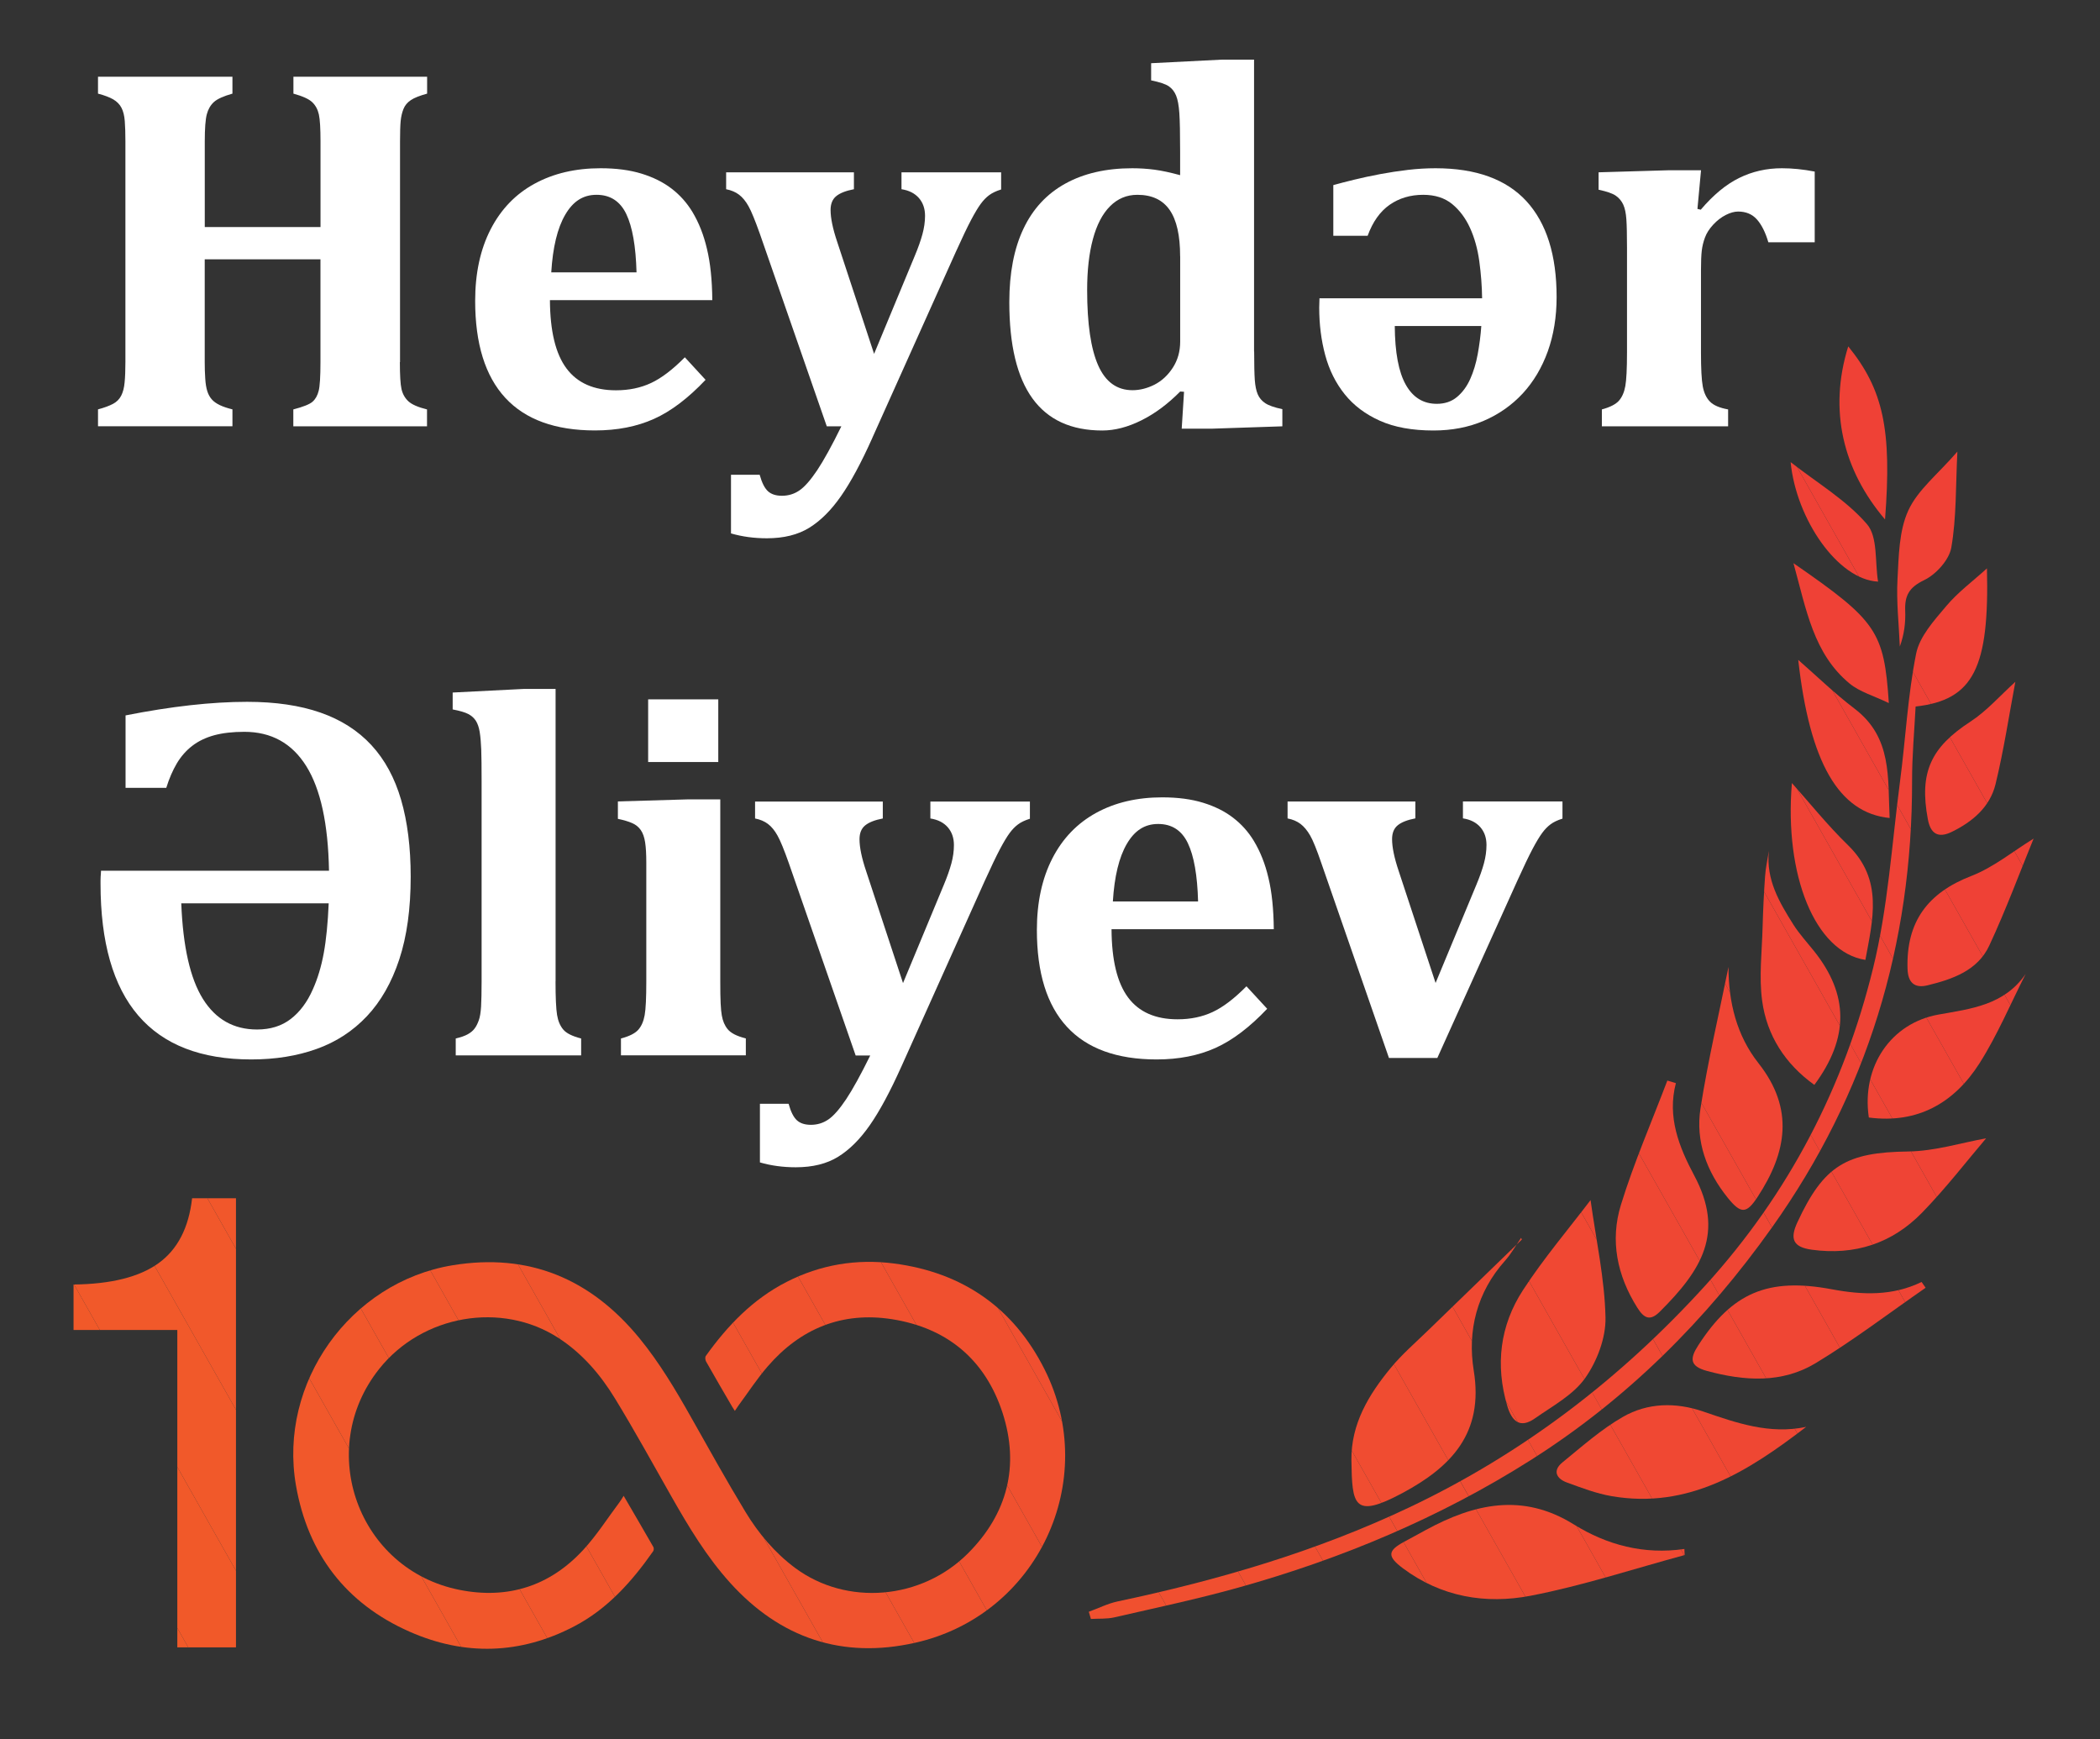
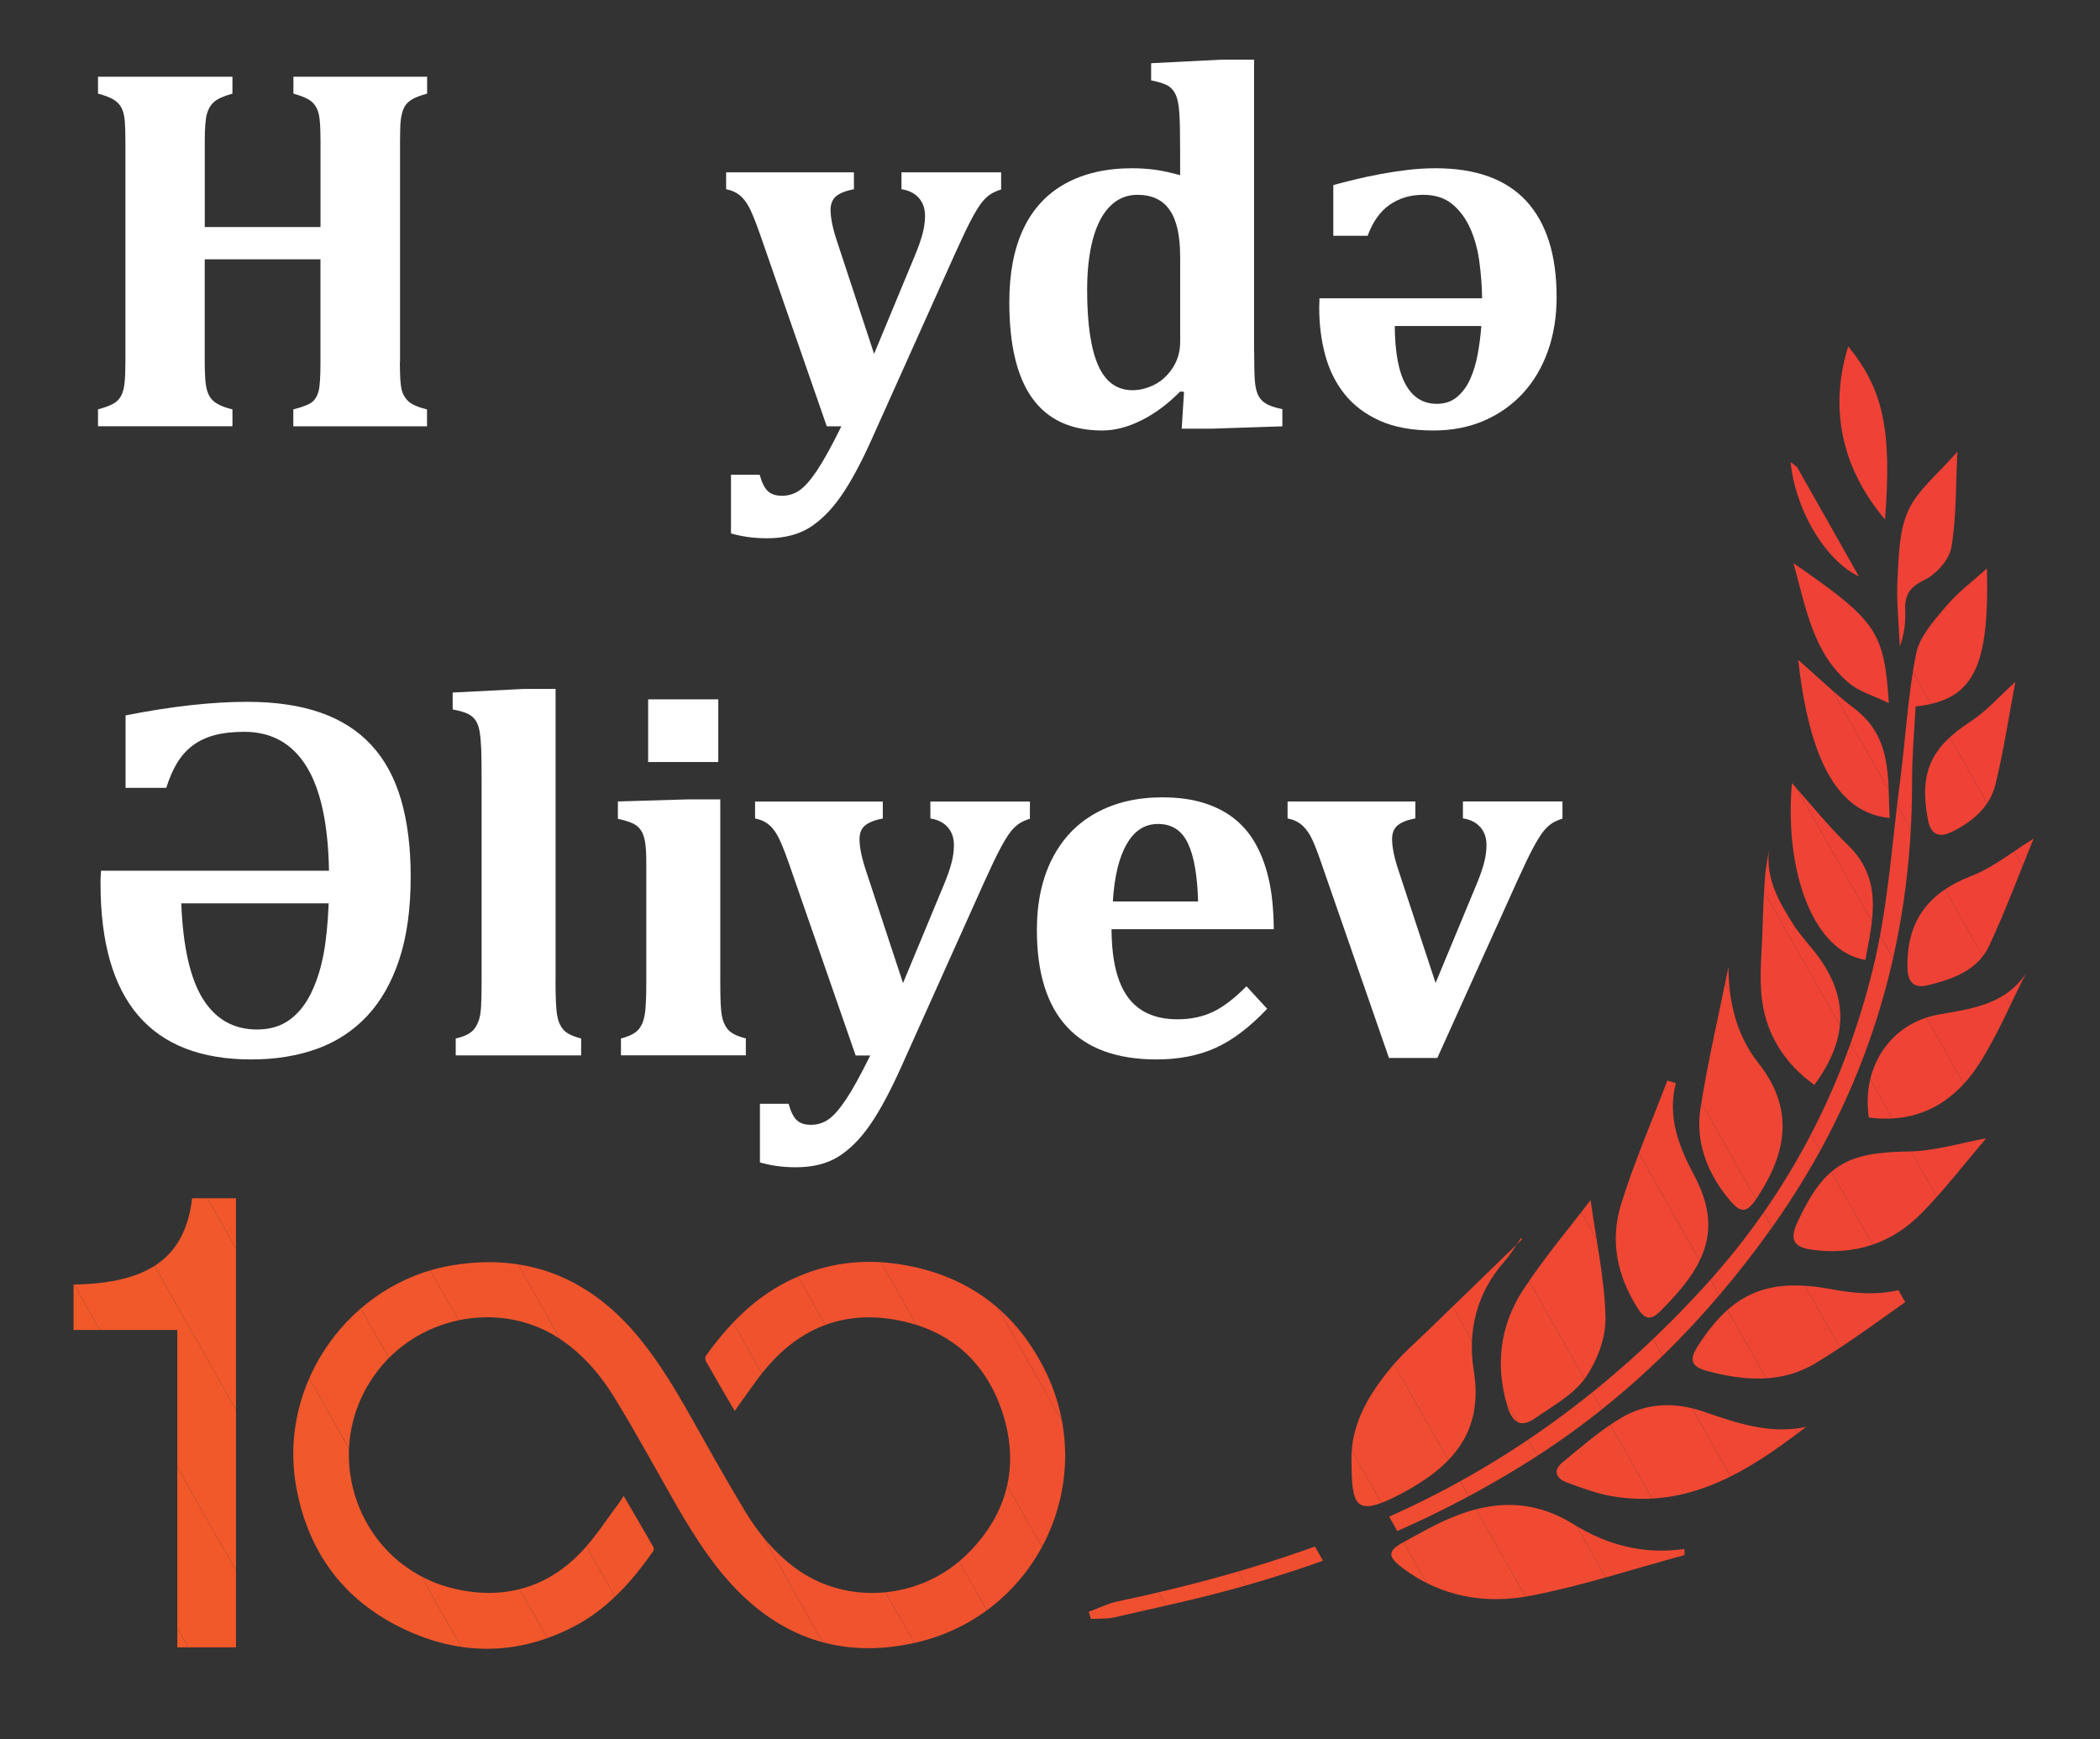
<svg xmlns="http://www.w3.org/2000/svg" id="Layer_1" data-name="Layer 1" viewBox="0 0 397.71 329.36">
  <rect x="0" y="0" width="397.71" height="329.36" fill="#333333" stroke="none" />
  <defs>
    <style>
      .cls-1 {
        fill: #f1572b;
      }

      .cls-2 {
        clip-path: url(#clippath-20);
      }

      .cls-3 {
        clip-path: url(#clippath-11);
      }

      .cls-4 {
        clip-path: url(#clippath-16);
      }

      .cls-5 {
        fill: #fff;
      }

      .cls-6 {
        fill: #ef4634;
      }

      .cls-7 {
        fill: #f1592a;
      }

      .cls-8 {
        fill: #f15a29;
      }

      .cls-9 {
        clip-path: url(#clippath-2);
      }

      .cls-10 {
        clip-path: url(#clippath-13);
      }

      .cls-11 {
        clip-path: url(#clippath-15);
      }

      .cls-12 {
        clip-path: url(#clippath-6);
      }

      .cls-13 {
        fill: #f0542d;
      }

      .cls-14 {
        fill: #ef4335;
      }

      .cls-15 {
        clip-path: url(#clippath-7);
      }

      .cls-16 {
        fill: #f1582b;
      }

      .cls-17 {
        clip-path: url(#clippath-1);
      }

      .cls-18 {
        clip-path: url(#clippath-4);
      }

      .cls-19 {
        fill: #f1552c;
      }

      .cls-20 {
        fill: #f04932;
      }

      .cls-21 {
        clip-path: url(#clippath-12);
      }

      .cls-22 {
        fill: #f15929;
      }

      .cls-23 {
        fill: #f04b32;
      }

      .cls-24 {
        fill: #f04d31;
      }

      .cls-25 {
        fill: #f0522e;
      }

      .cls-26 {
        fill: #f0502f;
      }

      .cls-27 {
        fill: #f0532e;
      }

      .cls-28 {
        clip-path: url(#clippath-9);
      }

      .cls-29 {
        clip-path: url(#clippath);
      }

      .cls-30 {
        fill: #ef4534;
      }

      .cls-31 {
        fill: none;
      }

      .cls-32 {
        clip-path: url(#clippath-19);
      }

      .cls-33 {
        clip-path: url(#clippath-3);
      }

      .cls-34 {
        fill: #ef4733;
      }

      .cls-35 {
        fill: #f04e30;
      }

      .cls-36 {
        fill: #f1562c;
      }

      .cls-37 {
        fill: #f0512f;
      }

      .cls-38 {
        clip-path: url(#clippath-8);
      }

      .cls-39 {
        fill: #ef4136;
      }

      .cls-40 {
        clip-path: url(#clippath-18);
      }

      .cls-41 {
        clip-path: url(#clippath-14);
      }

      .cls-42 {
        clip-path: url(#clippath-17);
      }

      .cls-43 {
        clip-path: url(#clippath-5);
      }

      .cls-44 {
        fill: #f04c31;
      }

      .cls-45 {
        fill: #f04f30;
      }

      .cls-46 {
        clip-path: url(#clippath-10);
      }

      .cls-47 {
        fill: #f04833;
      }

      .cls-48 {
        fill: #ef4435;
      }

      .cls-49 {
        fill: #ef4236;
      }
    </style>
    <clipPath id="clippath">
      <path class="cls-31" d="m33.58,311.95v-60.1H13.93v-8.61c7.13-.08,12.49-1.43,16.1-4.04s5.72-6.71,6.35-12.29h8.31v85.05h-11.11Z" />
    </clipPath>
    <clipPath id="clippath-1">
      <path class="cls-31" d="m118.11,283.25c1.94,3.33,3.8,6.51,5.63,9.7.12.2.09.62-.05.81-4.03,5.75-8.66,10.94-14.98,14.23-10.2,5.32-20.75,5.59-31.17.98-12.02-5.31-19.24-14.73-21.49-27.69-3.37-19.41,10.24-38.48,29.64-41.68,14.5-2.39,26.2,2.57,35.42,13.82,3.8,4.65,6.85,9.78,9.79,15,3.38,5.99,6.72,12.01,10.28,17.88,2.48,4.09,5.55,7.75,9.43,10.63,9.73,7.2,23.88,6.08,32.75-2.82,7.44-7.47,9.76-16.55,6.51-26.57-3.27-10.05-10.47-16.08-20.94-17.73-9.44-1.48-17.33,1.76-23.54,8.94-2.02,2.33-3.71,4.94-5.55,7.43-.22.3-.42.62-.67,1-.2-.31-.35-.54-.49-.77-1.66-2.85-3.33-5.7-4.95-8.57-.16-.29-.23-.84-.06-1.07,4.11-5.75,8.92-10.76,15.3-14.02,6.41-3.28,13.27-4.41,20.35-3.49,12.96,1.69,22.66,8.39,28.51,20.06,10.59,21.11-1.35,46.55-24.51,51.76-13.76,3.1-25.54-.84-35.04-11.35-4.46-4.94-7.85-10.59-11.12-16.34-3.53-6.22-6.98-12.5-10.71-18.6-2.75-4.5-6.18-8.5-10.67-11.42-10.78-7-25.83-4.39-33.98,5.87-12.16,15.31-3.97,37.99,15.2,41.82,9.19,1.84,17.2-.72,23.54-7.66,2.52-2.75,4.55-5.95,6.8-8.95.26-.35.48-.74.78-1.21Z" />
    </clipPath>
    <clipPath id="clippath-2">
      <path class="cls-31" d="m376.3,107.63c.46,18.76-2.49,24.94-13.51,26.16-.23,4.55-.68,9.29-.67,14.04.06,30.98-8.49,59.21-26.5,84.56-12.5,17.59-27.5,32.57-45.77,44.13-17.18,10.87-35.78,18.66-55.34,24.12-7.74,2.16-15.63,3.83-23.47,5.63-1.43.33-2.95.21-4.44.3-.13-.45-.27-.9-.4-1.36,1.82-.66,3.59-1.56,5.47-1.96,18.99-4.01,37.56-9.44,55.11-17.75,21.56-10.21,40.13-24.4,56.24-42.14,15.79-17.39,26.17-37.48,31.7-59.96,2.84-11.54,3.57-23.6,5.12-35.45,1.06-8.06,1.46-16.24,3.05-24.18.66-3.27,3.41-6.28,5.7-9,2.21-2.63,5.05-4.72,7.71-7.14Z" />
    </clipPath>
    <clipPath id="clippath-3">
      <path class="cls-31" d="m288.07,234.41c-1,1.44-1.86,3-3.01,4.29-5.37,6.01-7.18,13.27-5.95,20.86,1.91,11.77-4.2,18.19-13.53,23.18-9.27,4.95-9.51,2.25-9.64-6.19-.1-6.89,3.27-12.45,7.45-17.52,2.14-2.6,4.73-4.82,7.15-7.18,5.88-5.72,11.78-11.43,17.68-17.14-.05-.1-.1-.2-.15-.3Z" />
    </clipPath>
    <clipPath id="clippath-4">
      <path class="cls-31" d="m319.05,294.47c-9.72,2.63-19.33,5.81-29.19,7.71-8.47,1.63-16.89.24-24.15-5.19-3.01-2.25-2.97-3.33.25-5.05,1.37-.73,2.72-1.48,4.08-2.22,9.15-4.98,18.32-7.08,28-1.06,6.31,3.92,13.31,5.77,20.96,4.66.02.38.03.77.05,1.15Z" />
    </clipPath>
    <clipPath id="clippath-5">
      <path class="cls-31" d="m301.23,227.26c1.06,7.64,2.67,14.92,2.83,22.23.08,3.85-1.6,8.29-3.87,11.49-2.26,3.19-6.16,5.26-9.5,7.61-2.78,1.96-4.35.59-5.22-2.32-2.32-7.78-1.39-15.27,2.95-21.95,3.94-6.06,8.67-11.61,12.81-17.07Z" />
    </clipPath>
    <clipPath id="clippath-6">
      <path class="cls-31" d="m342.06,270.2c-11,8.44-22.27,15.62-36.83,13.12-2.88-.49-5.69-1.57-8.46-2.58-2.02-.73-2.78-2.25-.87-3.81,3.7-3.02,7.34-6.26,11.45-8.62,4.7-2.7,10.02-2.8,15.21-1.02,6.3,2.16,12.57,4.38,19.5,2.91Z" />
    </clipPath>
    <clipPath id="clippath-7">
      <path class="cls-31" d="m317.39,205.11c-1.69,6.41.62,12.14,3.47,17.48,5.79,10.84,1.47,17.85-6.52,25.8-1.82,1.81-2.97,1.29-4.26-.77-3.84-6.09-5.18-12.72-3.1-19.47,2.46-7.99,5.82-15.7,8.79-23.53.54.16,1.08.32,1.62.49Z" />
    </clipPath>
    <clipPath id="clippath-8">
      <path class="cls-31" d="m364.68,243.86c-6.92,4.79-13.63,9.92-20.82,14.27-6.39,3.86-13.48,3.4-20.57,1.48-3.33-.9-3.26-2.39-1.67-4.84,6.43-9.96,13.18-12.89,25.28-10.63,5.82,1.09,11.51,1.3,17.02-1.38.25.36.51.73.76,1.09Z" />
    </clipPath>
    <clipPath id="clippath-9">
      <path class="cls-31" d="m376.13,215.57c-3.55,4.16-7.56,9.39-12.13,14.08-5.65,5.79-12.72,8.12-20.88,7-3.55-.49-4.18-2.05-2.72-5.19,5-10.79,9.29-13.26,20.98-13.41,5.11-.07,10.2-1.68,14.75-2.49Z" />
    </clipPath>
    <clipPath id="clippath-10">
      <path class="cls-31" d="m327.35,183.1c0,6.73,1.57,13.02,5.68,18.23,6.83,8.65,5.35,16.92-.17,25.33-2.1,3.2-3.15,3.25-5.64.17-4-4.96-6.14-10.7-5.17-16.95,1.4-8.98,3.5-17.85,5.3-26.77Z" />
    </clipPath>
    <clipPath id="clippath-11">
      <path class="cls-31" d="m353.93,211.62c-1.43-9.69,4.21-17.9,13.2-19.5,6.12-1.09,12.45-1.77,16.51-7.7-2.88,5.66-5.35,11.57-8.74,16.91-4.78,7.51-11.7,11.5-20.96,10.29Z" />
    </clipPath>
    <clipPath id="clippath-12">
      <path class="cls-31" d="m335,161.18c-.56,5.38,1.97,9.67,4.62,13.87,1.12,1.78,2.58,3.36,3.91,5.02,6.6,8.24,6.7,16.44.08,25.37-5.54-3.98-9-9.36-9.89-15.96-.61-4.55-.03-9.26.09-13.89.09-3.22.24-6.45.47-9.66.11-1.59.46-3.16.71-4.74Z" />
    </clipPath>
    <clipPath id="clippath-13">
      <path class="cls-31" d="m385.14,158.79c-2.6,6.35-5.22,13.44-8.4,20.27-2.2,4.73-6.95,6.37-11.71,7.53-2.51.61-3.69-.59-3.77-3.12-.28-8.94,3.85-14.41,12.07-17.59,4.25-1.65,7.95-4.71,11.81-7.08Z" />
    </clipPath>
    <clipPath id="clippath-14">
      <path class="cls-31" d="m339.36,148.28c3.33,3.72,6.73,7.98,10.62,11.76,6.74,6.55,4.69,14.1,3.3,21.73-9.55-1.47-15.38-16.05-13.92-33.48Z" />
    </clipPath>
    <clipPath id="clippath-15">
      <path class="cls-31" d="m381.68,129.1c-1.19,6.32-2.18,12.92-3.75,19.38-1.05,4.33-4.35,7.13-8.32,9.06-2.6,1.26-4,.29-4.5-2.39-1.67-8.91.59-13.63,8.06-18.5,3.09-2.01,5.61-4.92,8.51-7.54Z" />
    </clipPath>
    <clipPath id="clippath-16">
      <path class="cls-31" d="m340.55,124.95c3.51,3.07,6.92,6.39,10.68,9.25,7.17,5.45,6.26,13.16,6.64,20.7-9.63-.95-15.14-10.52-17.31-29.95Z" />
    </clipPath>
    <clipPath id="clippath-17">
      <path class="cls-31" d="m339.66,106.65c15.79,10.92,17.15,12.86,18.06,26.49-2.89-1.4-5.51-2.12-7.42-3.69-6.87-5.67-8.22-14.04-10.64-22.79Z" />
    </clipPath>
    <clipPath id="clippath-18">
      <path class="cls-31" d="m370.7,85.52c-.33,6.58-.16,12.47-1.15,18.17-.41,2.35-2.91,5.1-5.17,6.18-2.87,1.38-3.67,2.96-3.56,5.79.09,2.24-.19,4.49-1.02,6.77-.18-4.25-.67-8.52-.44-12.75.24-4.4.28-9.17,2.05-13.02,1.78-3.89,5.58-6.85,9.29-11.14Z" />
    </clipPath>
    <clipPath id="clippath-19">
      <path class="cls-31" d="m350.03,65.59c6.65,8.21,8.28,15.79,6.97,32.78-7.94-9.33-10.75-20.66-6.97-32.78Z" />
    </clipPath>
    <clipPath id="clippath-20">
      <path class="cls-31" d="m339.12,87.51c5.06,3.96,10.53,7.19,14.46,11.75,2.08,2.41,1.48,7.12,2.1,10.88-7.65-.38-15.51-11.85-16.56-22.63Z" />
    </clipPath>
  </defs>
  <g>
    <path class="cls-5" d="m75.73,68.56c0,2.49.1,4.19.31,5.12.21.92.64,1.69,1.29,2.3.65.61,1.83,1.13,3.54,1.55v3.2h-25.32v-3.2c1.87-.49,3.09-.97,3.64-1.46.55-.48.94-1.17,1.16-2.06.23-.89.34-2.71.34-5.46v-19.45h-21.92v19.45c0,1.13.03,2.18.1,3.15.06.97.19,1.76.39,2.38.19.61.48,1.13.85,1.55.37.42.88.78,1.53,1.09.65.31,1.44.57,2.38.8v3.2h-25.46v-3.2c1.2-.32,2.14-.67,2.84-1.04.7-.37,1.21-.89,1.55-1.55.34-.66.56-1.5.65-2.52.1-1.02.15-2.3.15-3.86V26.75c0-1.52-.04-2.8-.12-3.83-.08-1.03-.29-1.87-.63-2.52-.34-.65-.86-1.17-1.55-1.58-.7-.4-1.66-.77-2.89-1.09v-3.2h25.46v3.2c-1.71.48-2.89,1.02-3.52,1.6s-1.08,1.35-1.33,2.3c-.26.95-.39,2.68-.39,5.17v16.2h21.92v-16.2c0-2.46-.1-4.16-.31-5.12-.21-.95-.63-1.73-1.26-2.33-.63-.6-1.82-1.14-3.56-1.62v-3.2h25.32v3.2c-1.42.39-2.46.8-3.1,1.24-.65.44-1.11.99-1.38,1.67-.27.68-.45,1.44-.53,2.28-.08.84-.12,2.13-.12,3.88v41.76Z" />
-     <path class="cls-5" d="m133.64,71.91c-3.3,3.49-6.56,5.97-9.8,7.42-3.23,1.45-6.95,2.18-11.15,2.18-7.53,0-13.2-2.06-17-6.18-3.8-4.12-5.7-10.24-5.7-18.36,0-5.24.98-9.75,2.93-13.55,1.96-3.8,4.73-6.68,8.32-8.63,3.59-1.96,7.76-2.93,12.51-2.93,2.94,0,5.52.34,7.74,1.02,2.21.68,4.11,1.62,5.7,2.84,1.58,1.21,2.89,2.68,3.93,4.39,1.23,2.04,2.15,4.37,2.76,6.98.65,2.68.99,5.93,1.02,9.75h-30.75c.03,5.85,1.07,10.16,3.13,12.92,2.05,2.76,5.18,4.15,9.38,4.15,2.46,0,4.67-.46,6.64-1.38,1.97-.92,4.11-2.55,6.4-4.87l3.93,4.27Zm-13.09-20.32c-.13-4.95-.78-8.63-1.94-11.06-1.16-2.42-3.04-3.64-5.63-3.64s-4.47,1.26-5.94,3.78c-1.47,2.52-2.35,6.16-2.64,10.91h16.15Z" />
    <path class="cls-5" d="m165.21,82.92c-2.1,4.69-4.08,8.37-5.94,11.03-1.86,2.67-3.86,4.66-6.01,5.99-2.15,1.33-4.83,1.99-8.03,1.99-2.43,0-4.69-.31-6.79-.92v-11.11h5.43c.42,1.52.95,2.56,1.58,3.13.63.57,1.51.85,2.64.85,1.23,0,2.34-.34,3.32-1.02.99-.68,2.1-1.95,3.35-3.81,1.24-1.86,2.77-4.63,4.58-8.32h-2.76l-12.66-36.42c-.91-2.55-1.62-4.31-2.16-5.26-.53-.95-1.13-1.68-1.79-2.18-.66-.5-1.48-.85-2.45-1.04v-3.2h24.2v3.2c-1.52.29-2.64.73-3.35,1.31-.71.58-1.07,1.46-1.07,2.62,0,1.55.42,3.57,1.26,6.06l6.98,21.19,7.71-18.57c.65-1.55,1.13-2.92,1.45-4.1.32-1.18.49-2.34.49-3.47,0-1.36-.39-2.48-1.16-3.37-.78-.89-1.88-1.45-3.3-1.67v-3.2h18.87v3.25c-.94.29-1.69.65-2.26,1.07-.57.42-1.1.97-1.6,1.65-.5.68-1.11,1.69-1.82,3.03-.71,1.34-1.68,3.37-2.91,6.09l-15.81,35.21Z" />
    <path class="cls-5" d="m237.52,66.57c0,2.46.04,4.25.12,5.38.08,1.13.27,2.04.56,2.72s.76,1.24,1.41,1.67c.65.44,1.73.82,3.25,1.14v3.25l-13.19.44h-5.87l.44-6.98-.73-.05c-2.33,2.36-4.78,4.18-7.35,5.46-2.57,1.28-5.04,1.92-7.4,1.92-5.89,0-10.29-2.02-13.22-6.06-2.93-4.04-4.39-10.12-4.39-18.24,0-5.5.89-10.13,2.67-13.89,1.78-3.77,4.42-6.62,7.93-8.56,3.51-1.94,7.74-2.91,12.68-2.91,1.42,0,2.82.09,4.2.27,1.37.18,3,.53,4.87,1.04v-4.41c0-3.46-.05-5.91-.15-7.35-.1-1.44-.3-2.54-.61-3.3-.31-.76-.77-1.35-1.38-1.77-.61-.42-1.73-.79-3.35-1.12v-3.25l13.43-.68h6.06v55.29Zm-14.02-18.04c0-3.94-.66-6.87-1.99-8.78-1.33-1.91-3.36-2.86-6.11-2.86-2.01,0-3.73.72-5.17,2.16-1.44,1.44-2.52,3.52-3.25,6.23s-1.09,5.93-1.09,9.65c0,6.37.7,11.12,2.09,14.26,1.39,3.14,3.56,4.7,6.5,4.7,1.39,0,2.77-.35,4.15-1.04,1.37-.7,2.53-1.76,3.47-3.2.94-1.44,1.41-3.1,1.41-4.97v-16.15Z" />
    <path class="cls-5" d="m269.53,36.89c-2.42,0-4.54.63-6.35,1.89-1.81,1.26-3.2,3.22-4.17,5.87h-6.5v-9.6c1.16-.32,2.5-.67,4.03-1.04,1.52-.37,3.14-.72,4.85-1.04,1.71-.32,3.47-.59,5.26-.8,1.79-.21,3.53-.31,5.21-.31,7.66,0,13.4,2.08,17.22,6.23,3.81,4.16,5.72,10.21,5.72,18.16,0,3.75-.56,7.18-1.67,10.28-1.12,3.1-2.7,5.76-4.75,7.98-2.05,2.21-4.51,3.94-7.37,5.17s-6.04,1.84-9.53,1.84c-4.01,0-7.39-.61-10.14-1.84-2.75-1.23-4.97-2.9-6.67-5.02-1.7-2.12-2.93-4.58-3.69-7.4-.76-2.81-1.14-5.82-1.14-9.02,0-.52.02-1.1.05-1.75h30.8c-.03-2.33-.21-4.66-.53-7.01-.32-2.34-.91-4.45-1.75-6.3s-1.97-3.37-3.39-4.54c-1.42-1.16-3.25-1.75-5.48-1.75Zm2.57,39.58c1.52,0,2.8-.43,3.83-1.29,1.03-.86,1.87-1.99,2.5-3.39s1.11-2.98,1.43-4.73c.32-1.75.55-3.52.68-5.33h-16.39c.03,5.01.73,8.72,2.09,11.13,1.36,2.41,3.31,3.61,5.87,3.61Z" />
-     <path class="cls-5" d="m321.47,39.56l.63.15c2.36-2.78,4.78-4.79,7.27-6.01,2.49-1.23,5.19-1.84,8.1-1.84,1.97,0,4.04.21,6.21.63v13.39h-8.78c-.55-1.88-1.27-3.31-2.16-4.32-.89-1-2.08-1.5-3.56-1.5-.71,0-1.5.22-2.35.65-.86.44-1.65,1.05-2.38,1.84-.73.79-1.25,1.6-1.55,2.42-.31.82-.51,1.66-.61,2.5s-.15,2.1-.15,3.78v15.47c0,3.07.11,5.22.34,6.45.23,1.23.68,2.19,1.36,2.88.68.7,1.83,1.19,3.44,1.48v3.2h-23.91v-3.2c1.55-.42,2.63-.97,3.23-1.65.6-.68,1-1.6,1.21-2.76.21-1.16.32-3.28.32-6.35v-19.93c0-2.39-.04-4.16-.12-5.31-.08-1.15-.27-2.07-.58-2.76-.31-.69-.78-1.26-1.41-1.7s-1.72-.82-3.27-1.14v-3.3l13.29-.39h6.11l-.68,7.32Z" />
    <path class="cls-5" d="m46.27,138.58c-2.2,0-4.1.22-5.7.65-1.6.44-2.98,1.1-4.14,1.99s-2.14,2-2.93,3.32c-.79,1.33-1.46,2.88-2.01,4.65h-7.71v-13.72c8.66-1.71,16.33-2.57,23.02-2.57,5.36,0,9.99.68,13.89,2.04,3.89,1.36,7.11,3.41,9.65,6.16,2.54,2.75,4.41,6.2,5.62,10.35,1.21,4.15,1.82,9.01,1.82,14.56,0,6.08-.72,11.29-2.16,15.66-1.44,4.36-3.48,7.95-6.13,10.76-2.65,2.81-5.82,4.88-9.52,6.2-3.7,1.33-7.83,1.99-12.38,1.99-19.03,0-28.55-11.1-28.55-33.3v-.56c0-.24,0-.49.02-.73.02-.24.03-.47.05-.68.02-.21.02-.36.02-.46h43.18c-.16-8.89-1.6-15.49-4.31-19.82-2.71-4.33-6.62-6.49-11.73-6.49Zm2.42,56.37c2.52,0,4.64-.66,6.37-1.99,1.73-1.33,3.13-3.2,4.19-5.62.9-2,1.59-4.28,2.06-6.83.47-2.55.78-5.7.94-9.45h-27.92c.32,8.21,1.69,14.24,4.1,18.1,2.41,3.86,5.82,5.79,10.25,5.79Z" />
    <path class="cls-5" d="m105.21,185.84c0,3.07.1,5.19.29,6.35.19,1.16.59,2.09,1.19,2.79.6.7,1.72,1.25,3.37,1.67v3.2h-23.75v-3.2c.97-.23,1.73-.49,2.28-.8.55-.31.98-.66,1.28-1.07.31-.4.57-.92.8-1.55.23-.63.37-1.5.44-2.62.06-1.12.1-2.71.1-4.77v-37.8c0-2.78-.02-4.82-.07-6.13-.05-1.31-.15-2.41-.29-3.29s-.39-1.6-.73-2.13-.82-.96-1.43-1.28c-.61-.32-1.6-.61-2.96-.87v-3.2l13.43-.68h6.06v55.4Z" />
    <path class="cls-5" d="m117.61,196.65c1.58-.42,2.67-.97,3.27-1.65.6-.68,1-1.6,1.21-2.76.21-1.16.31-3.28.31-6.35v-22.54c0-1.58-.07-2.86-.22-3.83s-.42-1.75-.82-2.33c-.4-.58-.95-1.03-1.65-1.33-.7-.31-1.59-.57-2.69-.8v-3.3l13.33-.39h6.06v34.46c0,1.81.02,3.21.07,4.19.05.99.12,1.75.22,2.28.1.53.23,1.01.41,1.43.18.42.41.81.7,1.16.29.36.71.68,1.26.97.55.29,1.28.55,2.18.78v3.2h-23.65v-3.2Zm18.42-64.22v11.87h-13.28v-11.87h13.28Z" />
    <path class="cls-5" d="m170.68,202.03c-2.1,4.68-4.08,8.36-5.94,11.03-1.86,2.67-3.86,4.66-6.01,5.99-2.15,1.33-4.82,1.99-8.02,1.99-2.42,0-4.69-.31-6.79-.92v-11.1h5.43c.42,1.52.95,2.56,1.58,3.13s1.51.85,2.64.85c1.23,0,2.33-.34,3.32-1.02.99-.68,2.1-1.95,3.34-3.8,1.24-1.86,2.77-4.63,4.58-8.31h-2.76l-12.65-36.4c-.9-2.55-1.62-4.31-2.16-5.26-.53-.95-1.13-1.68-1.79-2.18-.66-.5-1.48-.85-2.45-1.04v-3.2h24.19v3.2c-1.52.29-2.63.73-3.34,1.31-.71.58-1.07,1.45-1.07,2.62,0,1.55.42,3.57,1.26,6.06l6.98,21.18,7.71-18.56c.65-1.55,1.13-2.92,1.45-4.1.32-1.18.48-2.33.48-3.47,0-1.36-.39-2.48-1.16-3.37-.78-.89-1.87-1.45-3.3-1.67v-3.2h18.85v3.25c-.94.29-1.69.65-2.25,1.07-.57.42-1.1.97-1.6,1.65-.5.68-1.11,1.69-1.82,3.03-.71,1.34-1.68,3.37-2.91,6.08l-15.8,35.19Z" />
    <path class="cls-5" d="m239.99,191.02c-3.3,3.49-6.56,5.96-9.79,7.42-3.23,1.45-6.95,2.18-11.15,2.18-7.53,0-13.19-2.06-16.99-6.18-3.8-4.12-5.69-10.23-5.69-18.34,0-5.23.98-9.75,2.93-13.55,1.95-3.8,4.73-6.67,8.31-8.63s7.75-2.93,12.5-2.93c2.94,0,5.52.34,7.73,1.02,2.21.68,4.11,1.62,5.69,2.84,1.58,1.21,2.89,2.67,3.93,4.39,1.23,2.04,2.15,4.36,2.76,6.98.65,2.68.98,5.93,1.02,9.74h-30.73c.03,5.85,1.07,10.15,3.13,12.92,2.05,2.76,5.18,4.14,9.38,4.14,2.46,0,4.67-.46,6.64-1.38,1.97-.92,4.1-2.54,6.4-4.87l3.93,4.26Zm-13.09-20.31c-.13-4.94-.78-8.63-1.94-11.05-1.16-2.42-3.04-3.63-5.62-3.63s-4.47,1.26-5.94,3.78c-1.47,2.52-2.35,6.16-2.64,10.9h16.14Z" />
    <path class="cls-5" d="m268.05,151.77v3.2c-1.52.29-2.63.73-3.34,1.31-.71.58-1.07,1.45-1.07,2.62,0,1.55.42,3.57,1.26,6.06l6.98,21.18,7.71-18.56c.65-1.55,1.13-2.92,1.45-4.1.32-1.18.48-2.33.48-3.47,0-1.36-.39-2.48-1.16-3.37-.78-.89-1.87-1.45-3.3-1.67v-3.2h18.85v3.25c-.94.29-1.69.65-2.25,1.07-.57.42-1.1.97-1.6,1.65-.5.68-1.11,1.69-1.82,3.03-.71,1.34-1.68,3.37-2.91,6.08l-15.12,33.49h-9.16l-12.8-36.88c-.87-2.55-1.58-4.31-2.13-5.26-.55-.95-1.16-1.68-1.82-2.18-.66-.5-1.48-.85-2.45-1.04v-3.2h24.19Z" />
  </g>
  <g>
    <g class="cls-29">
      <polygon class="cls-8" points="13.93 304.03 18.41 311.95 13.93 311.95 13.93 304.03" />
      <polygon class="cls-8" points="13.93 273.54 35.65 311.95 18.41 311.95 13.93 304.03 13.93 273.54" />
      <polygon class="cls-22" points="13.93 243.06 44.69 297.44 44.69 311.95 35.65 311.95 13.93 273.54 13.93 243.06" />
      <polygon class="cls-7" points="13.93 237.3 24.52 231.31 44.69 266.96 44.69 297.44 13.93 243.06 13.93 237.3" />
      <polygon class="cls-16" points="24.52 231.31 32.31 226.9 39.27 226.9 44.69 236.47 44.69 266.96 24.52 231.31" />
      <polygon class="cls-1" points="44.69 236.47 39.27 226.9 44.69 226.9 44.69 236.47" />
    </g>
    <g class="cls-17">
      <polygon class="cls-22" points="52.69 311.58 54.17 314.2 52.69 314.2 52.69 311.58" />
      <polygon class="cls-7" points="52.69 281.1 71.42 314.2 54.17 314.2 52.69 311.58 52.69 281.1" />
      <polygon class="cls-16" points="52.69 250.61 88.66 314.2 71.42 314.2 52.69 281.1 52.69 250.61" />
      <polygon class="cls-1" points="52.69 248.21 64.72 241.4 105.91 314.2 88.66 314.2 52.69 250.61 52.69 248.21" />
      <polygon class="cls-36" points="64.72 241.4 72.11 237.22 79.6 237.22 123.15 314.2 105.91 314.2 64.72 241.4" />
      <polygon class="cls-19" points="96.85 237.22 140.4 314.2 123.15 314.2 79.6 237.22 96.85 237.22" />
      <polygon class="cls-13" points="114.09 237.22 157.64 314.2 140.4 314.2 96.85 237.22 114.09 237.22" />
      <polygon class="cls-27" points="131.34 237.22 174.89 314.2 157.64 314.2 114.09 237.22 131.34 237.22" />
      <polygon class="cls-25" points="148.58 237.22 190.61 311.51 185.84 314.2 174.89 314.2 131.34 237.22 148.58 237.22" />
      <polygon class="cls-37" points="165.83 237.22 203.67 304.12 190.61 311.51 148.58 237.22 165.83 237.22" />
      <polygon class="cls-26" points="183.07 237.22 208.42 282.03 208.42 301.43 203.67 304.12 165.83 237.22 183.07 237.22" />
      <polygon class="cls-45" points="200.32 237.22 208.42 251.54 208.42 282.03 183.07 237.22 200.32 237.22" />
      <polygon class="cls-35" points="208.42 251.54 200.32 237.22 208.42 237.22 208.42 251.54" />
    </g>
    <g>
      <g class="cls-9">
        <polygon class="cls-26" points="206.19 278.09 222.31 306.59 206.19 306.59 206.19 278.09" />
        <polygon class="cls-45" points="206.19 247.61 239.56 306.59 222.31 306.59 206.19 278.09 206.19 247.61" />
        <polygon class="cls-35" points="206.19 217.12 253.4 300.57 242.76 306.59 239.56 306.59 206.19 247.61 206.19 217.12" />
-         <polygon class="cls-24" points="206.19 201.56 212.59 197.94 266.46 293.17 253.4 300.57 206.19 217.12 206.19 201.56" />
        <rect class="cls-44" x="238.55" y="187.15" width="15.01" height="109.42" transform="translate(-87.2 152.51) rotate(-29.5)" />
        <rect class="cls-23" x="251.62" y="179.76" width="15.01" height="109.42" transform="translate(-81.86 157.98) rotate(-29.5)" />
        <rect class="cls-20" x="264.68" y="172.37" width="15.01" height="109.42" transform="translate(-76.53 163.45) rotate(-29.5)" />
        <rect class="cls-47" x="277.74" y="164.98" width="15.01" height="109.42" transform="translate(-71.2 168.93) rotate(-29.5)" />
        <rect class="cls-34" x="290.81" y="157.59" width="15.01" height="109.42" transform="translate(-65.87 174.4) rotate(-29.5)" />
        <rect class="cls-6" x="303.87" y="150.2" width="15.01" height="109.42" transform="translate(-60.53 179.88) rotate(-29.5)" />
        <rect class="cls-30" x="316.94" y="142.81" width="15.01" height="109.42" transform="translate(-55.2 185.35) rotate(-29.5)" />
        <rect class="cls-48" x="330" y="135.42" width="15.01" height="109.42" transform="translate(-49.87 190.83) rotate(-29.5)" />
        <polygon class="cls-14" points="317.1 138.82 330.16 131.43 376.76 213.79 376.76 230.78 370.97 234.05 317.1 138.82" />
        <polygon class="cls-49" points="330.16 131.43 343.23 124.04 376.76 183.31 376.76 213.79 330.16 131.43" />
        <polygon class="cls-39" points="343.23 124.04 356.29 116.64 376.76 152.82 376.76 183.31 343.23 124.04" />
        <polygon class="cls-39" points="356.29 116.64 372.23 107.63 376.76 107.63 376.76 152.82 356.29 116.64" />
      </g>
      <g class="cls-33">
        <polygon class="cls-24" points="255.83 274.38 262.89 286.85 261.41 287.69 255.83 287.69 255.83 274.38" />
        <polygon class="cls-44" points="255.83 250.34 258.59 248.78 275.95 279.46 262.89 286.85 255.83 274.38 255.83 250.34" />
        <polygon class="cls-23" points="258.59 248.78 271.66 241.39 288.22 270.66 288.22 272.52 275.95 279.46 258.59 248.78" />
        <polygon class="cls-20" points="271.66 241.39 284 234.41 284.95 234.41 288.22 240.18 288.22 270.66 271.66 241.39" />
        <polygon class="cls-47" points="288.22 240.18 284.95 234.41 288.22 234.41 288.22 240.18" />
      </g>
      <g class="cls-18">
        <polygon class="cls-24" points="262.7 291.38 264.78 290.2 272.47 303.8 262.7 303.8 262.7 291.38" />
        <polygon class="cls-44" points="264.78 290.2 277.84 282.81 289.72 303.8 272.47 303.8 264.78 290.2" />
        <polygon class="cls-23" points="277.84 282.81 278.15 282.63 294.99 282.63 306.88 303.65 306.61 303.8 289.72 303.8 277.84 282.81" />
        <polygon class="cls-20" points="312.23 282.63 319.05 294.68 319.05 296.77 306.88 303.65 294.99 282.63 312.23 282.63" />
        <polygon class="cls-47" points="319.05 294.68 312.23 282.63 319.05 282.63 319.05 294.68" />
      </g>
      <g class="cls-43">
        <polygon class="cls-23" points="283.14 261.68 288.16 270.56 283.14 270.56 283.14 261.68" />
        <polygon class="cls-20" points="283.14 235.2 284.85 234.23 302.14 264.8 291.96 270.56 288.16 270.56 283.14 261.68 283.14 235.2" />
        <polygon class="cls-47" points="284.85 234.23 297.17 227.26 298.15 227.26 304.14 237.84 304.14 263.67 302.14 264.8 284.85 234.23" />
        <polygon class="cls-34" points="304.14 237.84 298.15 227.26 304.14 227.26 304.14 237.84" />
      </g>
      <g class="cls-12">
        <polygon class="cls-23" points="294 280.88 296.79 285.82 294 285.82 294 280.88" />
        <polygon class="cls-20" points="294 273.53 303.91 267.92 314.04 285.82 296.79 285.82 294 280.88 294 273.53" />
        <polygon class="cls-47" points="303.91 267.92 308.17 265.51 319.79 265.51 329.48 282.64 323.85 285.82 314.04 285.82 303.91 267.92" />
        <polygon class="cls-34" points="337.04 265.51 342.06 274.39 342.06 275.52 329.48 282.64 319.79 265.51 337.04 265.51" />
        <polygon class="cls-6" points="342.06 274.39 337.04 265.51 342.06 265.51 342.06 274.39" />
      </g>
      <g class="cls-15">
        <polygon class="cls-47" points="304.89 239.17 311.13 250.2 304.89 250.2 304.89 239.17" />
        <polygon class="cls-34" points="304.89 208.69 325.52 245.15 316.58 250.2 311.13 250.2 304.89 239.17 304.89 208.69" />
        <polygon class="cls-6" points="304.89 208.48 311.7 204.63 319.84 204.63 326.65 216.67 326.65 244.5 325.52 245.15 304.89 208.69 304.89 208.48" />
        <polygon class="cls-30" points="326.65 216.67 319.84 204.63 326.65 204.63 326.65 216.67" />
      </g>
      <g class="cls-38">
        <polygon class="cls-34" points="319.96 247.1 325.01 244.24 335.04 261.98 319.96 261.98 319.96 247.1" />
        <polygon class="cls-6" points="325.01 244.24 329.18 241.88 340.92 241.88 349.68 257.38 341.54 261.98 335.04 261.98 325.01 244.24" />
        <polygon class="cls-30" points="358.16 241.88 362.74 249.99 349.68 257.38 340.92 241.88 358.16 241.88" />
-         <polygon class="cls-48" points="364.68 248.89 362.74 249.99 358.16 241.88 364.68 241.88 364.68 248.89" />
      </g>
      <g class="cls-28">
        <polygon class="cls-30" points="338.94 221.99 344.98 218.57 355.83 237.77 338.94 237.77 338.94 221.99" />
        <polygon class="cls-48" points="344.98 218.57 350.29 215.57 360.52 215.57 369.49 231.43 358.29 237.77 355.83 237.77 344.98 218.57" />
        <polygon class="cls-14" points="376.13 227.67 369.49 231.43 360.52 215.57 376.13 215.57 376.13 227.67" />
      </g>
      <g class="cls-46">
        <polygon class="cls-6" points="321.08 206.82 334.14 229.91 321.08 229.91 321.08 206.82" />
        <polygon class="cls-30" points="321.08 184.35 323.28 183.1 324.91 183.1 339.86 209.52 339.86 227.01 334.72 229.91 334.14 229.91 321.08 206.82 321.08 184.35" />
        <polygon class="cls-48" points="339.86 209.52 324.91 183.1 339.86 183.1 339.86 209.52" />
      </g>
      <g class="cls-3">
        <polygon class="cls-48" points="352.49 201.38 358.97 212.83 352.49 212.83 352.49 201.38" />
        <polygon class="cls-14" points="352.49 194.62 362.66 188.87 374.04 208.99 367.25 212.83 358.97 212.83 352.49 201.38 352.49 194.62" />
        <polygon class="cls-49" points="362.66 188.87 370.52 184.42 377.39 184.42 383.63 195.46 383.63 203.56 374.04 208.99 362.66 188.87" />
        <polygon class="cls-39" points="383.63 195.46 377.39 184.42 383.63 184.42 383.63 195.46" />
      </g>
      <g class="cls-21">
        <polygon class="cls-30" points="333.12 197.61 337.54 205.43 333.12 205.43 333.12 197.61" />
        <polygon class="cls-48" points="333.12 167.13 350.23 197.39 350.23 203.99 347.67 205.43 337.54 205.43 333.12 197.61 333.12 167.13" />
        <polygon class="cls-14" points="347 161.18 350.23 166.9 350.23 197.39 333.12 167.13 333.12 161.18 347 161.18" />
        <polygon class="cls-49" points="350.23 166.9 347 161.18 350.23 161.18 350.23 166.9" />
      </g>
      <g class="cls-10">
        <polygon class="cls-14" points="360.98 185.9 361.72 187.2 360.98 187.2 360.98 185.9" />
        <polygon class="cls-49" points="360.98 169.1 366.84 165.78 377.41 184.46 372.56 187.2 361.72 187.2 360.98 185.9 360.98 169.1" />
        <polygon class="cls-39" points="366.84 165.78 379.2 158.79 380.13 158.79 385.14 167.63 385.14 180.09 377.41 184.46 366.84 165.78" />
        <polygon class="cls-39" points="385.14 167.63 380.13 158.79 385.14 158.79 385.14 167.63" />
      </g>
      <g class="cls-41">
        <polygon class="cls-48" points="337.9 175.58 341.39 181.76 337.9 181.76 337.9 175.58" />
        <polygon class="cls-14" points="339.7 148.28 356.72 178.37 356.72 181.76 341.39 181.76 337.9 175.58 337.9 148.28 339.7 148.28" />
        <polygon class="cls-49" points="356.72 178.37 339.7 148.28 356.72 148.28 356.72 178.37" />
      </g>
      <g class="cls-11">
        <polygon class="cls-39" points="363.44 137.12 366.8 135.22 378.16 155.31 372 158.8 363.44 158.8 363.44 137.12" />
        <polygon class="cls-39" points="366.8 135.22 377.62 129.1 381.68 129.1 381.68 153.32 378.16 155.31 366.8 135.22" />
      </g>
      <g class="cls-4">
        <polygon class="cls-14" points="340.55 149.79 343.44 154.9 340.55 154.9 340.55 149.79" />
        <polygon class="cls-49" points="343.75 124.95 358.4 150.85 358.4 154.9 343.44 154.9 340.55 149.79 340.55 124.95 343.75 124.95" />
        <polygon class="cls-39" points="358.4 150.85 343.75 124.95 358.4 124.95 358.4 150.85" />
      </g>
      <g class="cls-42">
        <polygon class="cls-49" points="339.66 117.72 348.38 133.14 339.66 133.14 339.66 117.72" />
        <polygon class="cls-39" points="350.64 106.65 357.71 119.16 357.71 133.14 348.38 133.14 339.66 117.72 339.66 106.65 350.64 106.65" />
        <polygon class="cls-39" points="357.71 119.16 350.64 106.65 357.71 106.65 357.71 119.16" />
      </g>
      <g class="cls-40">
        <polygon class="cls-39" points="359.14 121.69 359.56 122.43 359.14 122.43 359.14 121.69" />
        <polygon class="cls-39" points="359.14 89.76 366.64 85.52 370.7 85.52 370.7 118.57 363.88 122.43 359.56 122.43 359.14 121.69 359.14 89.76" />
      </g>
      <g class="cls-32">
        <rect class="cls-39" x="346.25" y="65.59" width="12.06" height="32.78" />
      </g>
      <g class="cls-2">
        <polygon class="cls-39" points="339.81 87.51 352.61 110.14 339.12 110.14 339.12 87.51 339.81 87.51" />
-         <polygon class="cls-39" points="352.61 110.14 339.81 87.51 355.68 87.51 355.68 110.14 352.61 110.14" />
      </g>
    </g>
  </g>
</svg>